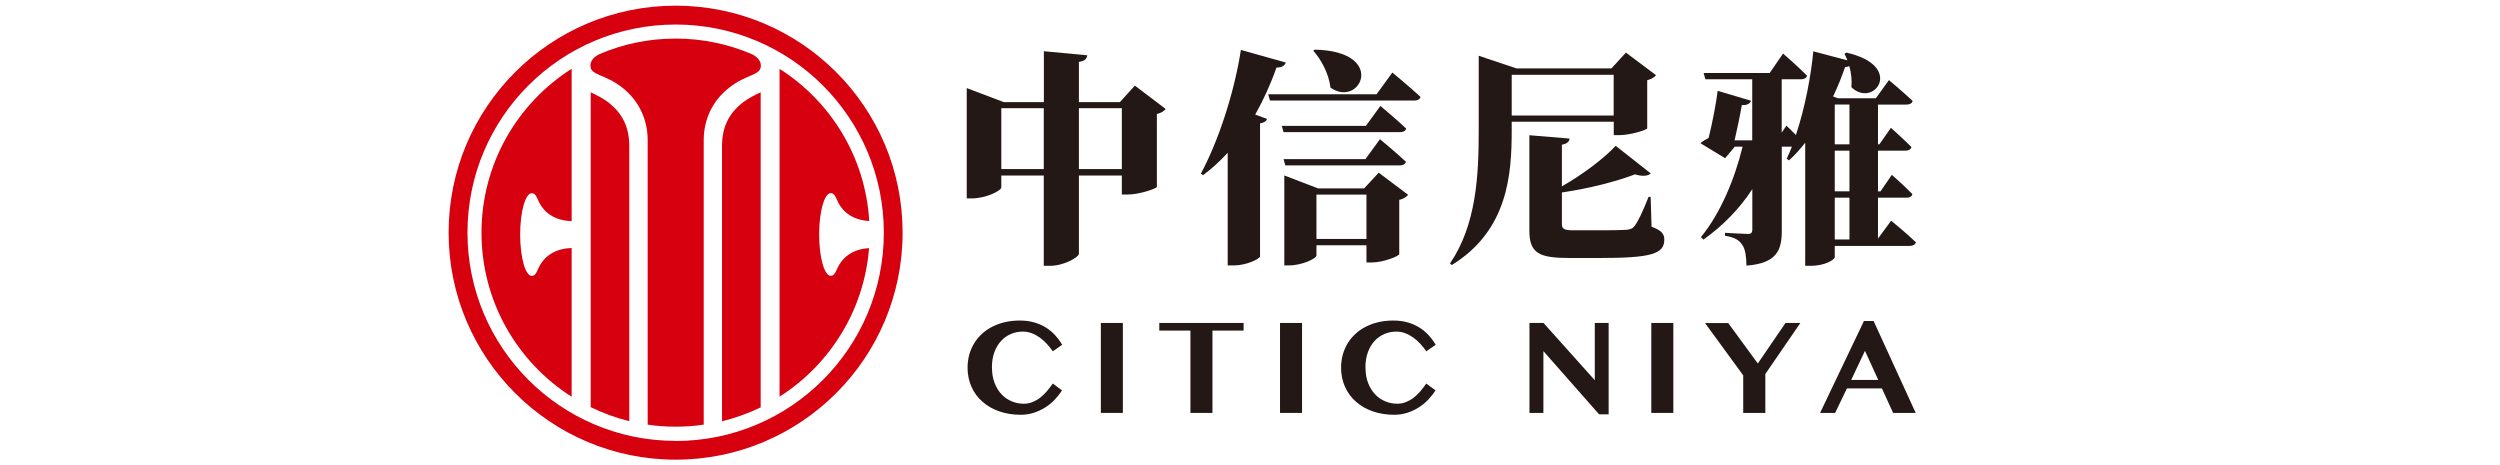
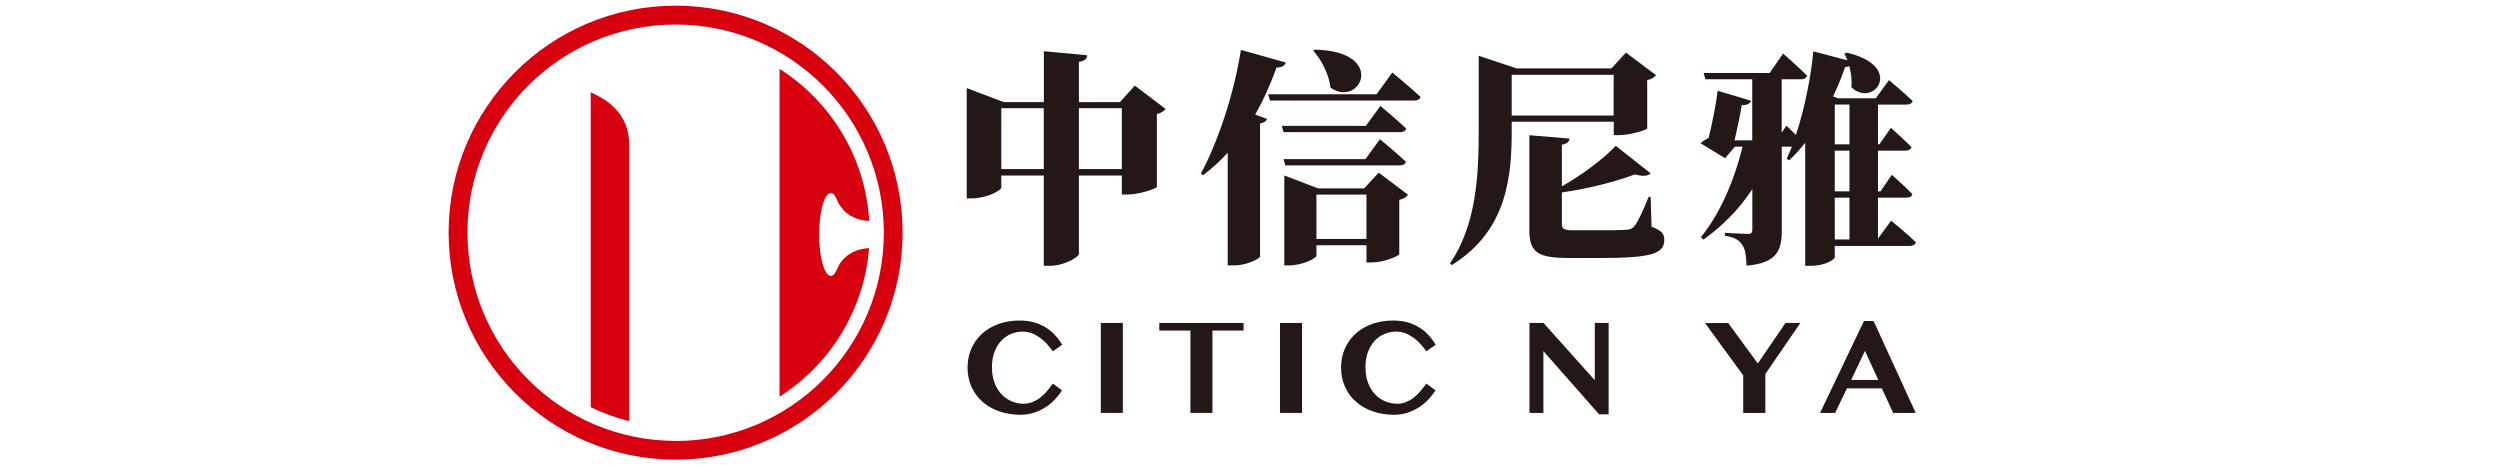
<svg xmlns="http://www.w3.org/2000/svg" id="_图层_1" data-name="图层 1" viewBox="0 0 269 50">
  <defs>
    <style>
      .cls-1 {
        fill: #231815;
      }

      .cls-2 {
        fill: #d7000f;
        fill-rule: evenodd;
      }
    </style>
  </defs>
  <g>
-     <path class="cls-2" d="m77.69,15.72v29.61c1.45-.36,2.84-.86,4.16-1.5V9.93c-.44.2-1.31.61-2,1.16-1.42,1.14-2.16,2.57-2.16,4.63" />
    <path class="cls-2" d="m65.55,11.09c-.69-.55-1.56-.95-1.99-1.16v33.88c1.31.64,2.7,1.15,4.15,1.51V15.72c0-2.05-.74-3.49-2.16-4.63" />
-     <path class="cls-2" d="m80.97,5.86c-2.54-1.1-5.33-1.71-8.27-1.71s-5.71.6-8.24,1.69c-.39.2-.93.59-.93,1.21,0,1.1,1.53.87,3.46,2.4,1.77,1.41,2.7,3.41,2.7,5.64v30.6c.98.15,1.99.22,3.01.22s2.03-.07,3.02-.22V15.1c0-2.23.92-4.22,2.7-5.64,1.92-1.53,3.45-1.3,3.45-2.4,0-.6-.51-.99-.9-1.2" />
    <path class="cls-2" d="m72.7.61c-13.49,0-24.43,10.94-24.43,24.42s10.94,24.43,24.43,24.43,24.42-10.93,24.42-24.43S86.19.61,72.7.61m0,46.83c-12.37,0-22.4-10.03-22.4-22.41S60.32,2.64,72.7,2.64s22.4,10.03,22.4,22.4-10.02,22.41-22.4,22.41" />
-     <path class="cls-2" d="m51.81,25.04c0,7.42,3.87,13.94,9.7,17.65v-16c-2.38.06-3.25,1.5-3.52,2.06-.22.46-.36.94-.77.94-.69,0-1.25-1.99-1.25-4.45s.56-4.45,1.25-4.45c.41,0,.56.48.77.94.27.56,1.14,2,3.52,2.06V7.4c-5.83,3.7-9.7,10.22-9.7,17.64" />
    <path class="cls-2" d="m90.16,28.74c-.22.46-.36.94-.77.94-.69,0-1.25-1.99-1.25-4.45s.56-4.45,1.25-4.45c.41,0,.55.48.77.94.26.55,1.1,1.94,3.37,2.06-.41-6.89-4.16-12.88-9.65-16.37v35.27c5.39-3.43,9.1-9.26,9.63-15.98-2.25.12-3.09,1.51-3.35,2.05" />
  </g>
  <g>
    <path class="cls-1" d="m125.43,11.72c-.15.19-.44.44-.95.54v7.84c-.02.19-1.9.83-3.11.83h-.66v-2.04h-4.62v8.42c0,.36-1.63,1.29-3.07,1.29h-.71v-9.71h-4.57v1.27c0,.36-1.65,1.19-3.19,1.19h-.53v-11.87l3.99,1.51h4.31v-5.48l4.67.44c-.05.34-.22.61-.9.71v4.33h4.41l1.61-1.78,3.33,2.53Zm-13.12,6.47v-6.55h-4.57v6.55h4.57Zm8.4,0v-6.55h-4.62v6.55h4.62Z" />
    <path class="cls-1" d="m138.35,6.73c-.1.32-.41.54-1,.54-.66,1.87-1.44,3.55-2.29,5.06l1.27.46c-.07.24-.27.39-.75.49v14.31c-.05.27-1.46.97-2.82.97h-.66v-12.12c-.83.9-1.7,1.7-2.65,2.41l-.24-.17c1.78-3.28,3.55-8.44,4.31-13.31l4.84,1.36Zm11.46,1.07s1.92,1.58,3.04,2.63c-.07.27-.34.39-.68.39h-15.52l-.19-.68h11.66l1.7-2.34Zm-11.7,6.42l-.19-.68h9.05l1.56-2.14s1.75,1.46,2.77,2.43c-.05.27-.32.39-.68.39h-12.51Zm.19,3.58l-.19-.68h8.81l1.56-2.14s1.78,1.46,2.8,2.43c-.07.27-.34.39-.68.39h-12.29Zm10.05.78l3.16,2.38c-.15.19-.44.44-.95.54v5.84c-.02.22-1.73.9-2.92.9h-.61v-1.85h-5.38v1.1c0,.32-1.53,1.07-2.97,1.07h-.49v-9.68l3.63,1.39h4.96l1.56-1.68Zm-6.89-13.24c7.86.17,4.91,6.35,1.7,4.09-.17-1.46-.97-2.99-1.85-3.97l.15-.12Zm5.57,20.37v-4.77h-5.38v4.77h5.38Z" />
    <path class="cls-1" d="m162.66,13.11v.88c0,4.7-.36,10.78-6.45,14.53l-.19-.17c2.85-4.19,3.09-9.51,3.09-14.33V6l4.06,1.36h10.22l1.56-1.7,3.24,2.43c-.15.19-.44.41-.95.54v5.18c-.02.17-1.85.73-2.97.73h-.63v-1.44h-10.97Zm0-5.06v4.38h10.97v-4.38h-10.97Zm15.06,16.35c1.07.39,1.36.78,1.36,1.39,0,1.53-1.41,1.97-6.91,1.97h-3.28c-3.26,0-4.33-.49-4.33-2.94v-10.27l4.33.36c-.05.34-.27.56-.83.66v4.48c2.24-1.27,4.57-3.04,5.79-4.36l3.77,2.97c-.29.27-.83.36-1.7.1-1.95.75-4.87,1.51-7.86,1.95v3.41c0,.51.24.66,1.24.66h3.26c.92,0,1.87-.02,2.38-.05.44-.02.71-.12.92-.39.39-.49.88-1.53,1.53-3.16h.22l.1,3.24Z" />
    <path class="cls-1" d="m203.5,23.76s1.68,1.36,2.65,2.31c-.07.27-.34.39-.68.39h-8.05v1.22c0,.22-.97.92-2.6.92h-.58v-13.24c-.54.68-1.12,1.34-1.75,1.9l-.24-.19c.19-.41.39-.85.56-1.29h-1.09v9.05c0,2.04-.49,3.5-3.8,3.75-.02-1-.12-1.75-.44-2.21-.29-.46-.73-.83-1.87-1v-.32s2.02.12,2.48.12c.36,0,.46-.17.46-.46v-4.36c-1.36,2.09-3.14,3.92-5.26,5.43l-.27-.27c2.12-2.58,3.65-6.3,4.48-9.73h-.83l-1.05,1.24-2.65-1.61c.24-.22.56-.41.88-.58.39-1.53.85-3.97.97-5.06l3.6,1.07c-.12.27-.39.51-1,.46-.17,1.02-.51,2.65-.78,3.8h1.9v-6.57h-5.04l-.19-.68h7.11l1.44-2.09s1.65,1.44,2.58,2.38c-.07.27-.32.39-.66.39h-2.07v5.74l.51-.75s.49.46,1.02,1c1.02-3.04,1.65-6.57,1.87-9l3.67.97c-.1-.24-.19-.49-.32-.71l.22-.12c6.35,1.44,2.92,6.06.53,3.72.07-.75-.02-1.53-.22-2.26-.12.05-.27.07-.46.1-.34.97-.75,2.04-1.29,3.16l.51.19h4.09l1.41-1.95s1.61,1.34,2.55,2.24c-.07.27-.32.39-.66.39h-3.07v4.28h.15l1.24-1.78s1.39,1.24,2.21,2.07c-.07.27-.32.39-.66.39h-2.94v4.38h.27l1.22-1.78s1.41,1.24,2.21,2.07c-.05.27-.29.39-.63.39h-3.07v4.4l1.41-1.92Zm-6.08-12.51v4.28h1.58v-4.28h-1.58Zm1.58,4.96h-1.58v4.38h1.58v-4.38Zm-1.58,9.56h1.58v-4.5h-1.58v4.5Z" />
  </g>
  <g>
    <path class="cls-1" d="m106.74,39.58c0,.63.1,1.18.29,1.66.19.48.44.88.76,1.21.31.33.68.57,1.09.74.41.17.83.25,1.27.25.34,0,.66-.06.95-.18.29-.12.57-.27.82-.47.26-.2.49-.43.72-.69.22-.26.43-.54.64-.83l.99.73c-.21.34-.47.67-.77.99-.3.32-.64.6-1.02.84-.38.24-.79.44-1.23.58s-.91.22-1.41.22c-.83,0-1.6-.12-2.3-.36-.7-.24-1.31-.59-1.81-1.03-.51-.44-.91-.98-1.19-1.6-.28-.62-.43-1.31-.43-2.07,0-.49.06-.95.18-1.4.12-.44.3-.85.53-1.23s.51-.71.84-1.02c.33-.3.7-.56,1.12-.77s.87-.38,1.36-.49c.49-.11,1.02-.17,1.57-.17s1.07.06,1.53.19.89.31,1.26.54c.38.23.72.51,1.01.83.3.32.56.67.78,1.05l-1.01.7c-.2-.29-.42-.56-.66-.82-.24-.26-.49-.48-.76-.67-.27-.19-.56-.35-.86-.46-.3-.11-.61-.17-.94-.17-.44,0-.87.08-1.27.25s-.76.41-1.06.74c-.31.33-.55.73-.73,1.21-.18.48-.27,1.04-.27,1.67Z" />
    <path class="cls-1" d="m118.45,34.75h2.37v9.68h-2.37v-9.68Z" />
    <path class="cls-1" d="m133.81,34.75v.82h-3.35v8.86h-2.37v-8.86h-3.35v-.82h9.07Z" />
    <path class="cls-1" d="m137.73,34.75h2.37v9.68h-2.37v-9.68Z" />
    <path class="cls-1" d="m146.93,39.58c0,.63.1,1.18.29,1.66.19.48.44.88.76,1.21.31.33.68.57,1.09.74.41.17.83.25,1.27.25.34,0,.66-.06.95-.18.29-.12.57-.27.82-.47.26-.2.49-.43.72-.69.22-.26.43-.54.64-.83l.99.73c-.21.34-.47.67-.77.99-.3.32-.64.6-1.02.84-.38.24-.79.44-1.23.58s-.91.22-1.41.22c-.83,0-1.6-.12-2.3-.36-.7-.24-1.31-.59-1.81-1.03-.51-.44-.91-.98-1.19-1.6-.28-.62-.43-1.31-.43-2.07,0-.49.06-.95.18-1.4.12-.44.3-.85.53-1.23s.51-.71.84-1.02c.33-.3.7-.56,1.12-.77s.87-.38,1.36-.49c.49-.11,1.02-.17,1.57-.17s1.07.06,1.53.19.89.31,1.26.54c.38.23.72.51,1.01.83.3.32.56.67.78,1.05l-1.01.7c-.2-.29-.42-.56-.66-.82-.24-.26-.49-.48-.76-.67-.27-.19-.56-.35-.86-.46-.3-.11-.61-.17-.94-.17-.44,0-.87.08-1.27.25s-.76.41-1.06.74c-.31.33-.55.73-.73,1.21-.18.48-.27,1.04-.27,1.67Z" />
    <path class="cls-1" d="m164.56,34.75h1.52l5.52,6.16v-6.16h1.49v9.83h-1.03l-5.99-6.8v6.65h-1.5v-9.68Z" />
-     <path class="cls-1" d="m177.68,34.75h2.37v9.68h-2.37v-9.68Z" />
    <path class="cls-1" d="m185.95,34.75l3.19,4.36,2.98-4.36h1.6l-3.77,5.49v4.19h-2.38v-4.04l-4.11-5.63h2.49Z" />
    <path class="cls-1" d="m201.6,34.54l4.53,9.89h-2.43l-1.21-2.64h-3.76l-1.27,2.64h-1.62l4.72-9.89h1.03Zm-2.42,6.34h2.92l-1.43-3.13-1.48,3.13Z" />
  </g>
</svg>